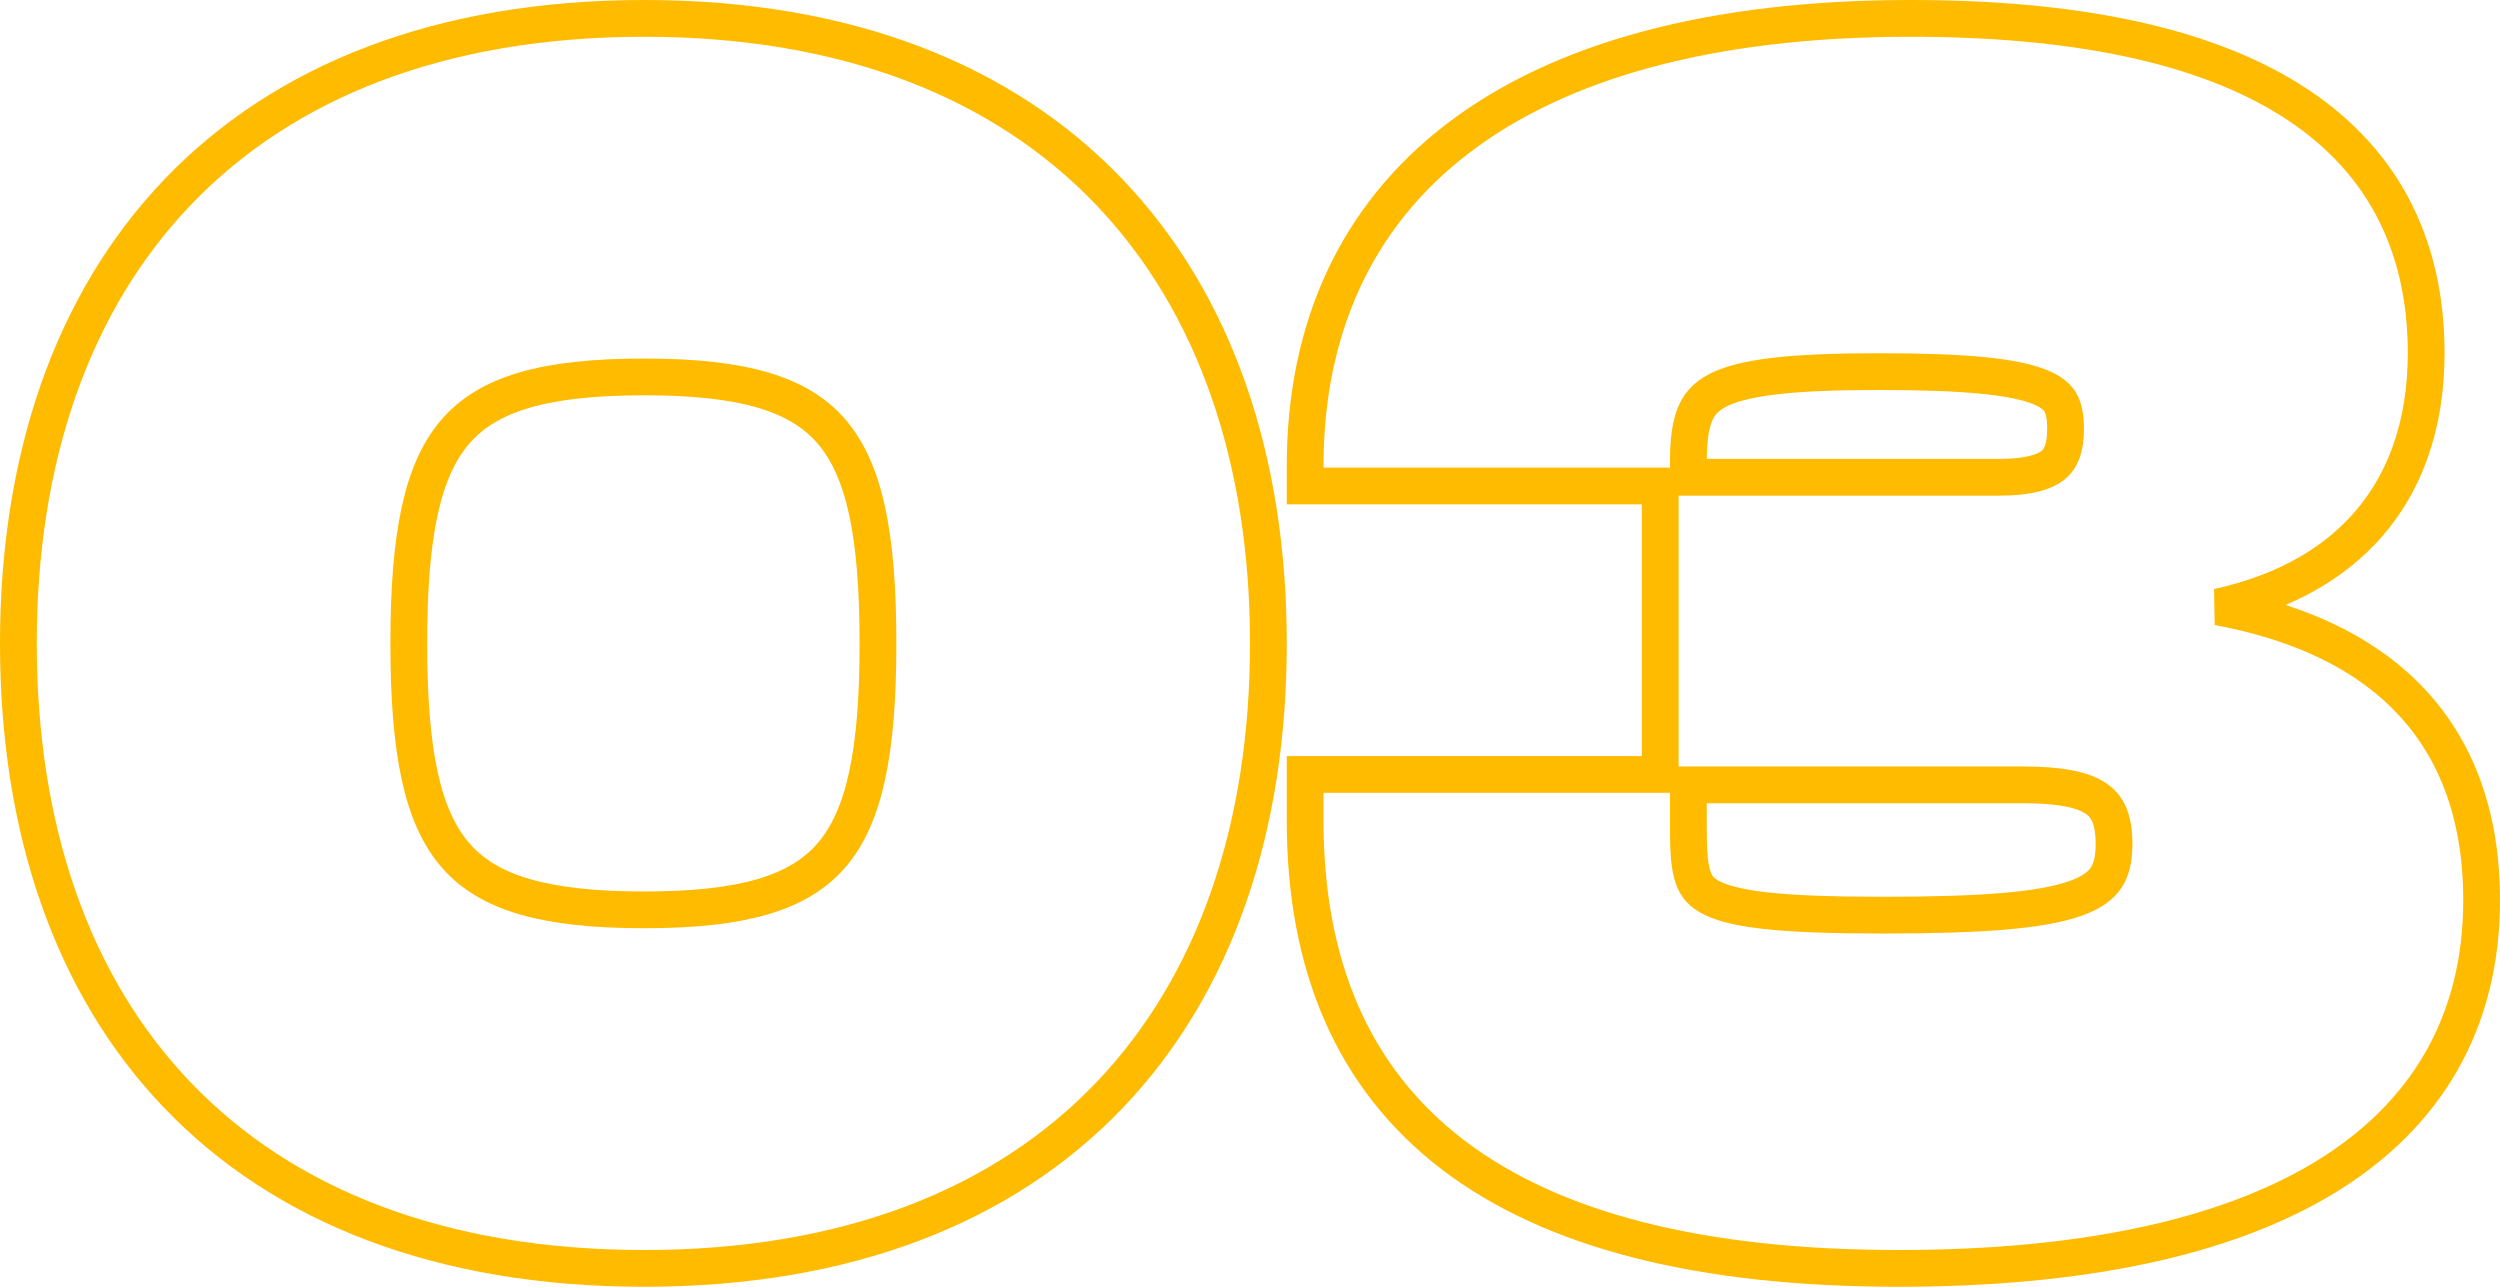
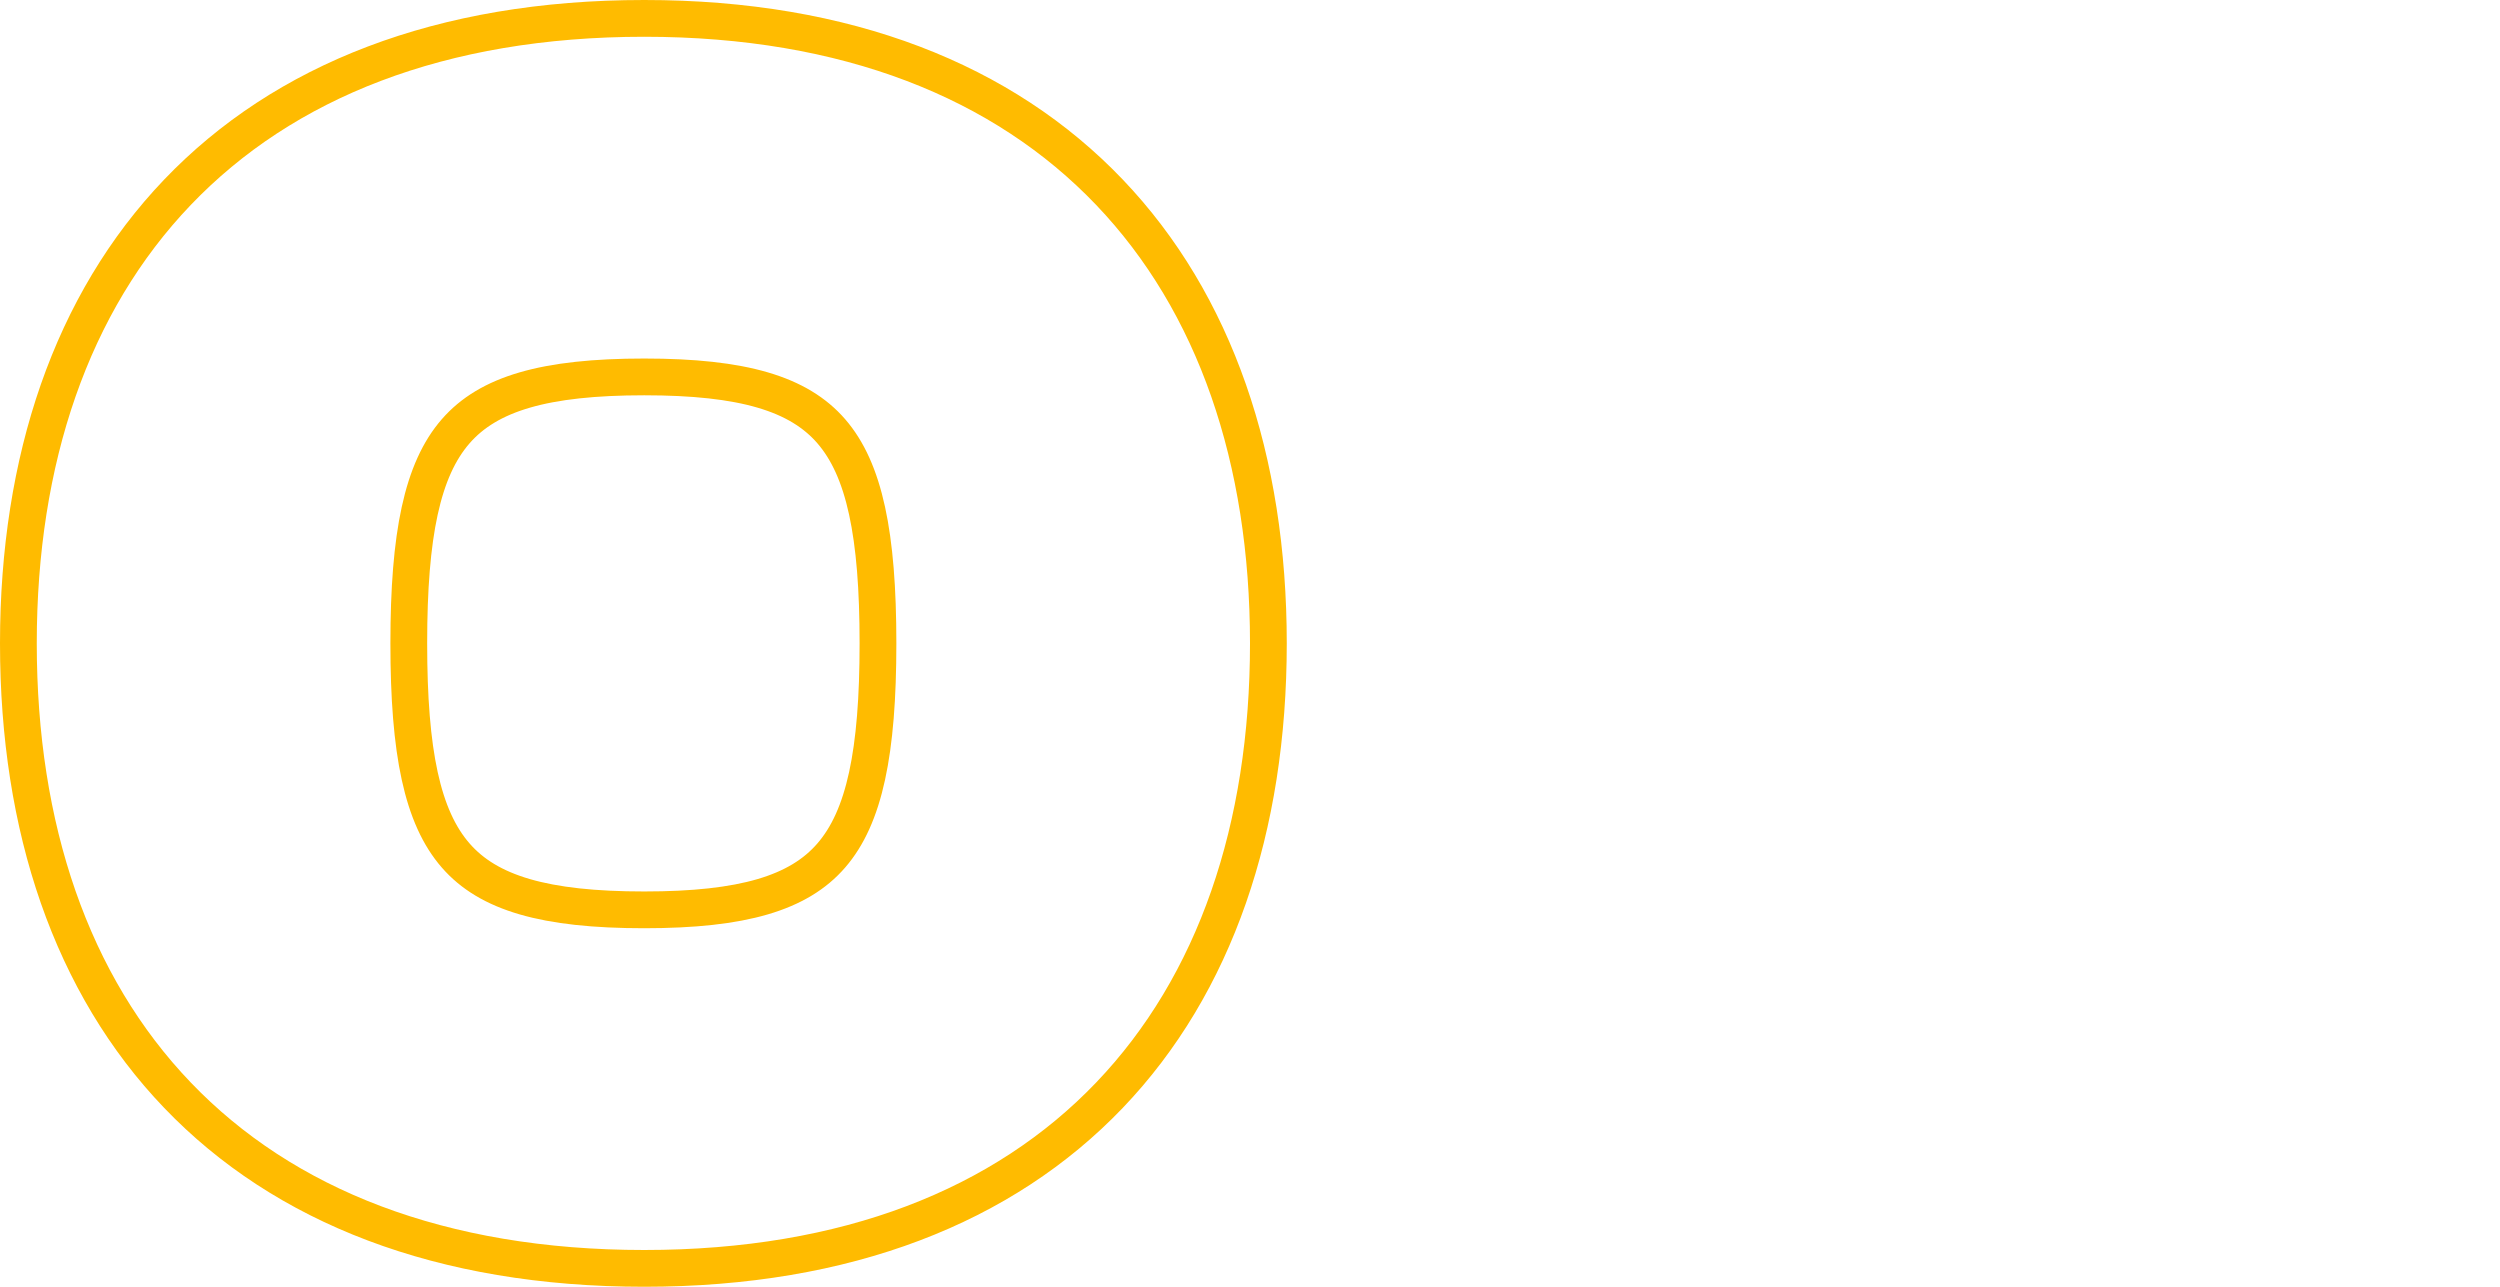
<svg xmlns="http://www.w3.org/2000/svg" width="68" height="35" viewBox="0 0 68 35" fill="none">
-   <path d="M51.971 0.5C56.391 0.5 59.882 1.209 62.283 2.71C64.721 4.234 65.992 6.551 65.992 9.608C65.992 11.576 65.406 13.24 64.222 14.475C63.266 15.472 61.953 16.154 60.33 16.51C62.24 16.863 63.898 17.544 65.142 18.651C66.654 19.998 67.5 21.923 67.5 24.482C67.5 27.82 65.99 30.358 63.219 32.036C60.48 33.694 56.535 34.5 51.642 34.5C46.268 34.5 42.229 33.476 39.524 31.414C36.795 29.332 35.5 26.251 35.5 22.33V21.065H45.158V13.218H35.5V12.67C35.5 8.972 36.864 5.899 39.653 3.766C42.423 1.648 46.54 0.5 51.971 0.5ZM45.923 22.426C45.923 23.035 45.937 23.452 46.023 23.768C46.098 24.046 46.222 24.227 46.472 24.375C46.753 24.541 47.217 24.679 48.003 24.768C48.78 24.855 49.82 24.892 51.218 24.892C53.919 24.892 55.526 24.766 56.456 24.436C56.903 24.276 57.144 24.086 57.282 23.881C57.423 23.673 57.502 23.386 57.502 22.952C57.502 22.263 57.313 21.925 57.014 21.722C56.664 21.483 56.054 21.348 55.033 21.348H45.923V22.426ZM45.923 12.982H54.374C55.207 12.982 55.636 12.829 55.858 12.641C56.059 12.47 56.183 12.191 56.183 11.665C56.183 11.321 56.134 11.103 56.044 10.948C55.961 10.804 55.808 10.658 55.482 10.526C54.785 10.245 53.493 10.108 51.123 10.108C49.916 10.108 48.976 10.145 48.244 10.232C47.508 10.321 47.019 10.457 46.69 10.635C46.382 10.802 46.206 11.009 46.096 11.287C45.976 11.588 45.923 11.996 45.923 12.574V12.982Z" stroke="#FFBB00" />
  <path d="M17.523 0.5C23.034 0.5 27.295 2.21 30.177 5.229C33.055 8.243 34.5 12.504 34.5 17.5C34.5 22.52 33.055 26.781 30.177 29.79C27.295 32.803 23.033 34.5 17.523 34.5C11.991 34.5 7.717 32.804 4.829 29.791C1.944 26.782 0.5 22.52 0.5 17.5C0.5 12.504 1.945 8.242 4.829 5.228C7.717 2.209 11.99 0.5 17.523 0.5ZM17.523 10.252C14.809 10.252 13.283 10.71 12.395 11.73C11.486 12.773 11.119 14.535 11.119 17.5C11.119 20.465 11.486 22.227 12.395 23.27C13.283 24.29 14.809 24.748 17.523 24.748C20.214 24.748 21.727 24.29 22.61 23.27C23.514 22.227 23.881 20.465 23.881 17.5C23.881 14.535 23.514 12.773 22.61 11.729C21.727 10.71 20.214 10.252 17.523 10.252Z" stroke="#FFBB00" />
</svg>